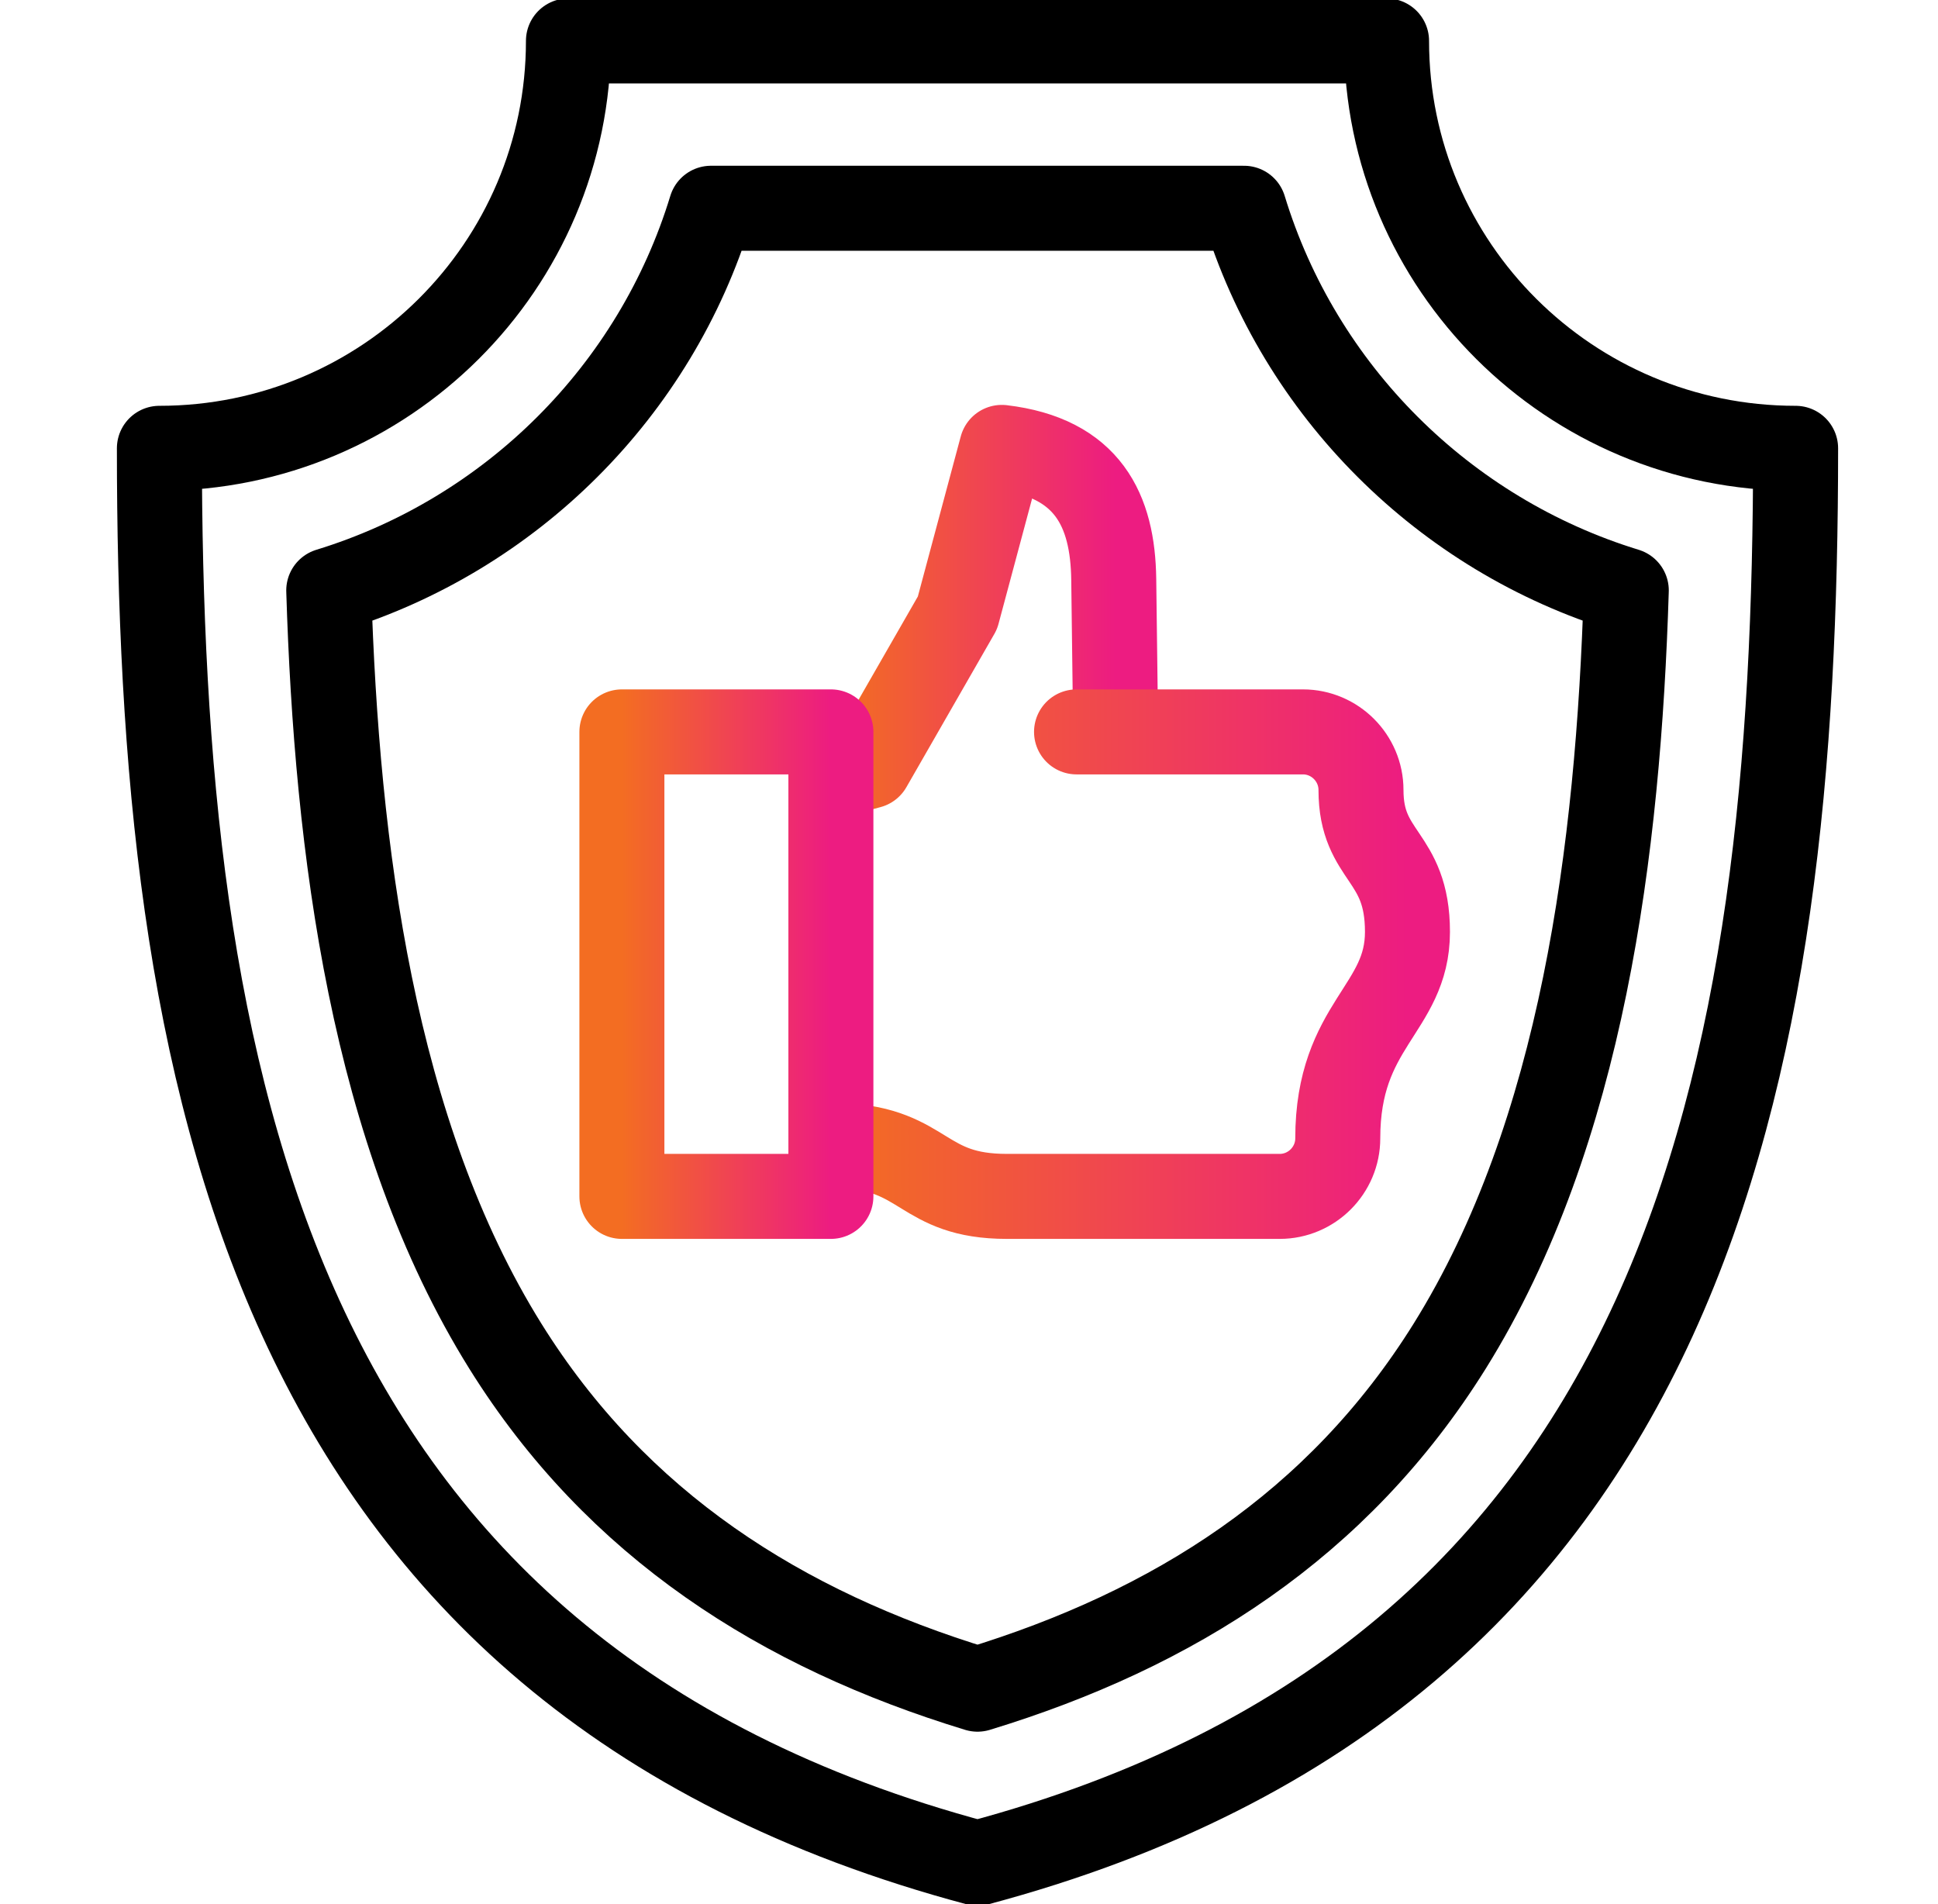
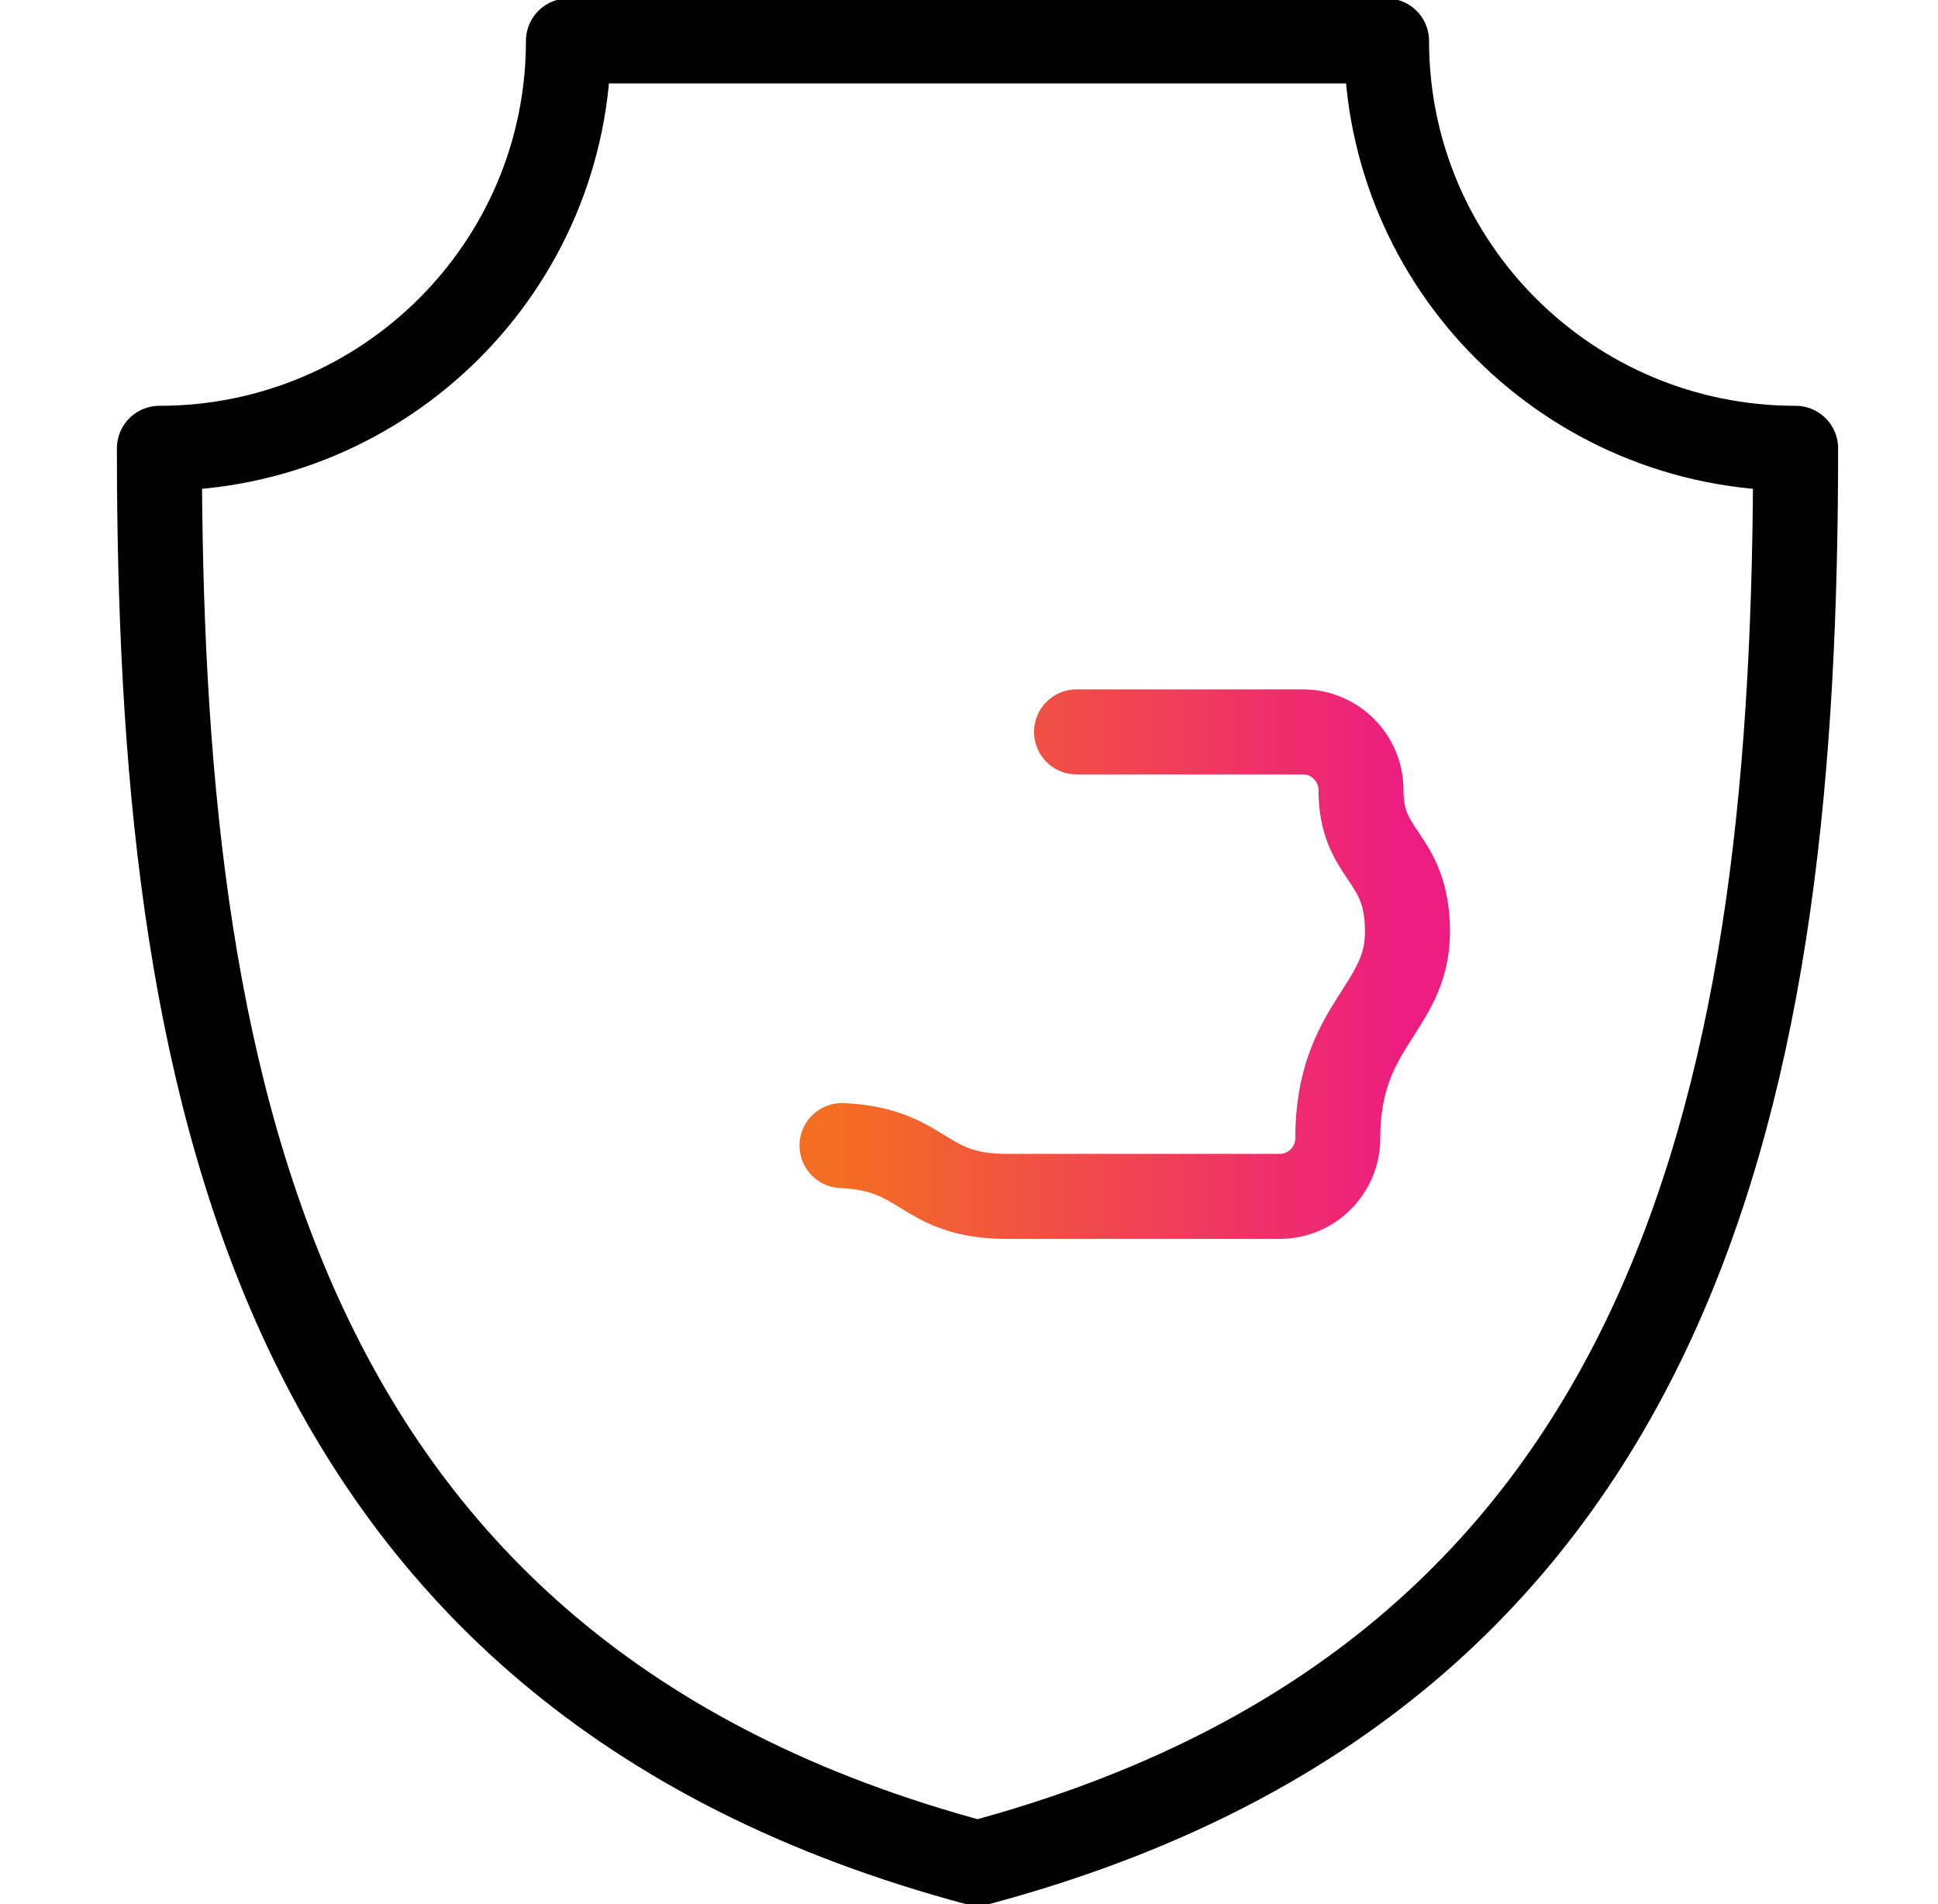
<svg xmlns="http://www.w3.org/2000/svg" width="57" height="56" viewBox="0 0 57 56" fill="none">
  <g clip-path="url(#clip0_750_647)">
    <path fill-rule="evenodd" clip-rule="evenodd" d="M16.719 1.203C16.719 7.821 11.332 13.185 4.688 13.185C4.688 31.522 7.766 49.197 28.75 54.797C49.734 49.197 52.812 31.522 52.812 13.185C46.168 13.185 40.781 7.821 40.781 1.203H16.719V1.203Z" stroke="black" stroke-width="2.5" stroke-miterlimit="22.926" stroke-linecap="round" stroke-linejoin="round" />
-     <path fill-rule="evenodd" clip-rule="evenodd" d="M20.911 6.125C19.276 11.492 15.035 15.721 9.669 17.365C9.903 24.96 10.954 33.321 14.866 39.595C18.147 44.857 22.982 47.92 28.75 49.679C34.519 47.92 39.353 44.857 42.635 39.595C46.547 33.321 47.597 24.96 47.832 17.365C42.466 15.721 38.225 11.492 36.589 6.125H20.911Z" stroke="black" stroke-width="2.5" stroke-miterlimit="22.926" stroke-linecap="round" stroke-linejoin="round" />
-     <path d="M32.807 20.979L32.757 17.04C32.731 15.012 31.998 13.459 29.465 13.158L28.161 18.023L25.574 22.53L24.842 22.726" stroke="url(#paint0_linear_750_647)" stroke-width="2.5" stroke-miterlimit="2.613" stroke-linecap="round" stroke-linejoin="round" />
    <path d="M31.663 21.525H38.322C39.261 21.525 40.029 22.294 40.029 23.233C40.029 25.233 41.396 25.133 41.396 27.407C41.396 29.681 39.346 30.129 39.346 33.479C39.346 34.418 38.578 35.186 37.639 35.186H29.613C27.09 35.186 27.239 33.802 24.765 33.691" stroke="url(#paint1_linear_750_647)" stroke-width="2.5" stroke-miterlimit="2.613" stroke-linecap="round" stroke-linejoin="round" />
-     <path d="M24.438 21.525H18.291V35.186H24.438V21.525Z" stroke="url(#paint2_linear_750_647)" stroke-width="2.5" stroke-miterlimit="2.613" stroke-linecap="round" stroke-linejoin="round" />
  </g>
  <defs>
    <linearGradient id="paint0_linear_750_647" x1="24.84" y1="17.942" x2="32.807" y2="17.942" gradientUnits="userSpaceOnUse">
      <stop stop-color="#F36D22" />
      <stop offset="1" stop-color="#ED1C81" />
    </linearGradient>
    <linearGradient id="paint1_linear_750_647" x1="24.76" y1="28.355" x2="41.396" y2="28.355" gradientUnits="userSpaceOnUse">
      <stop stop-color="#F36D22" />
      <stop offset="1" stop-color="#ED1C81" />
    </linearGradient>
    <linearGradient id="paint2_linear_750_647" x1="18.289" y1="28.355" x2="24.438" y2="28.355" gradientUnits="userSpaceOnUse">
      <stop stop-color="#F36D22" />
      <stop offset="1" stop-color="#ED1C81" />
    </linearGradient>
    <clipPath id="clip0_750_647">
      <rect width="56" height="56" fill="white" transform="translate(0.75)" />
    </clipPath>
  </defs>
</svg>